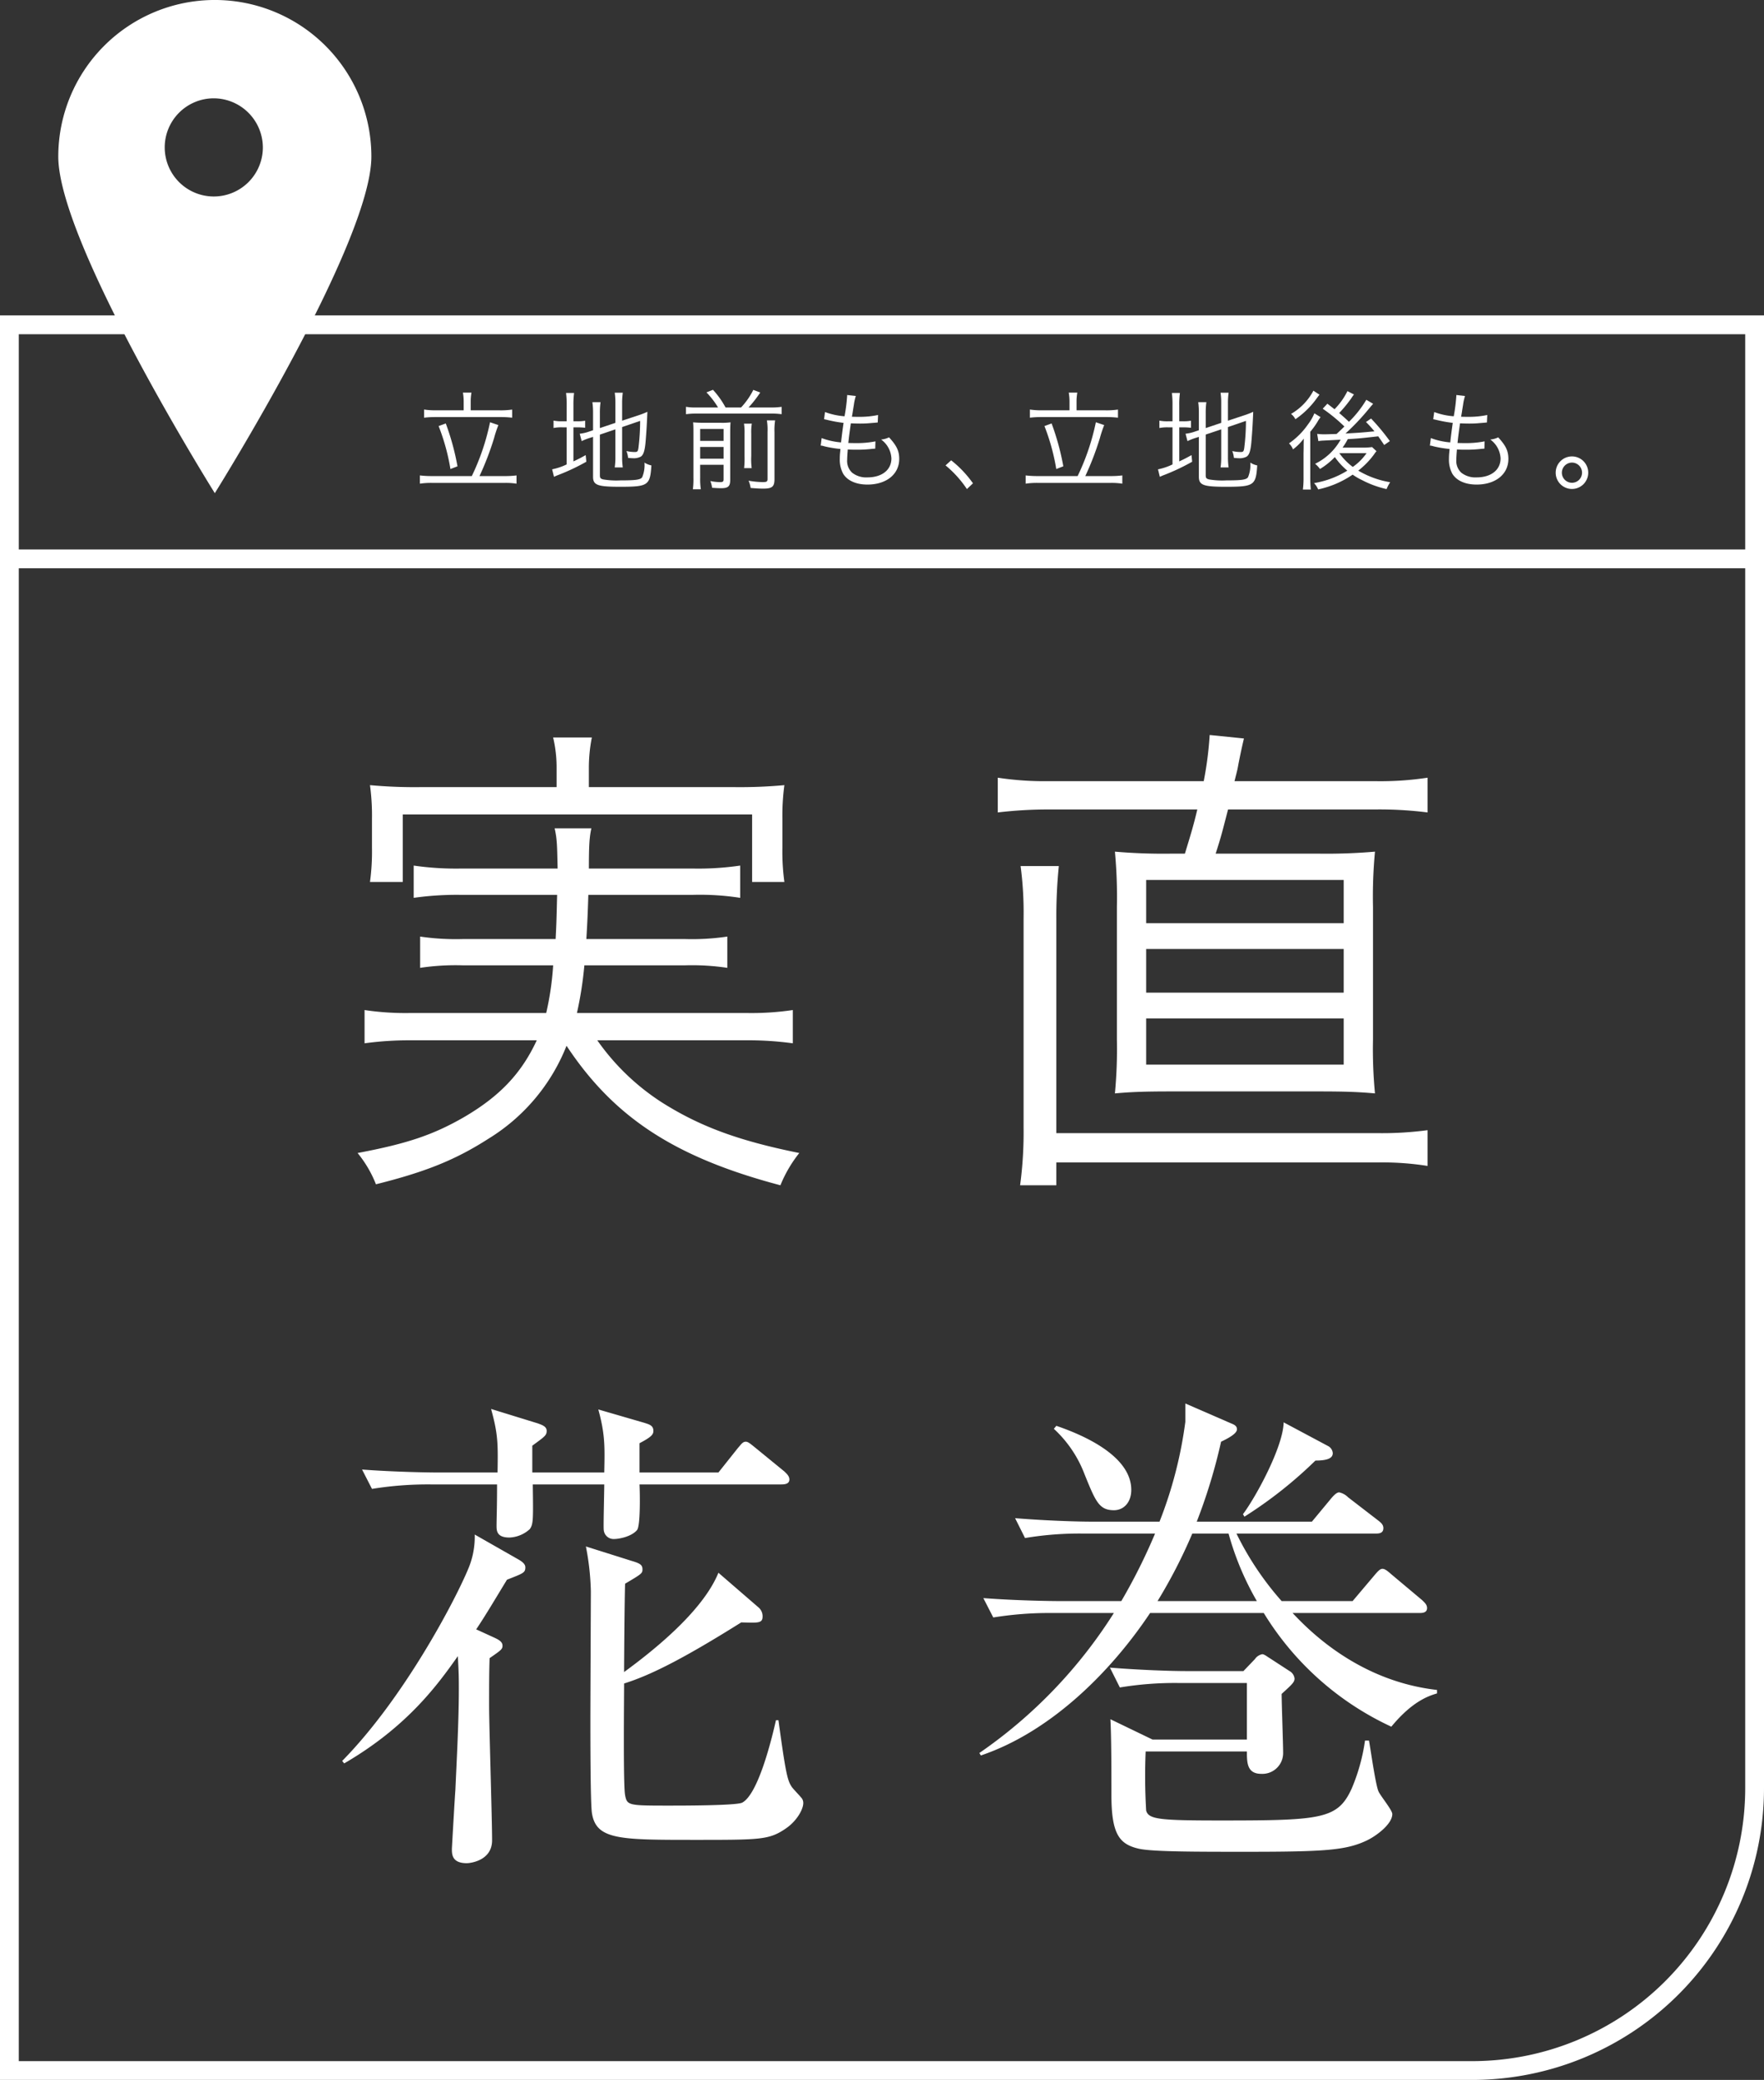
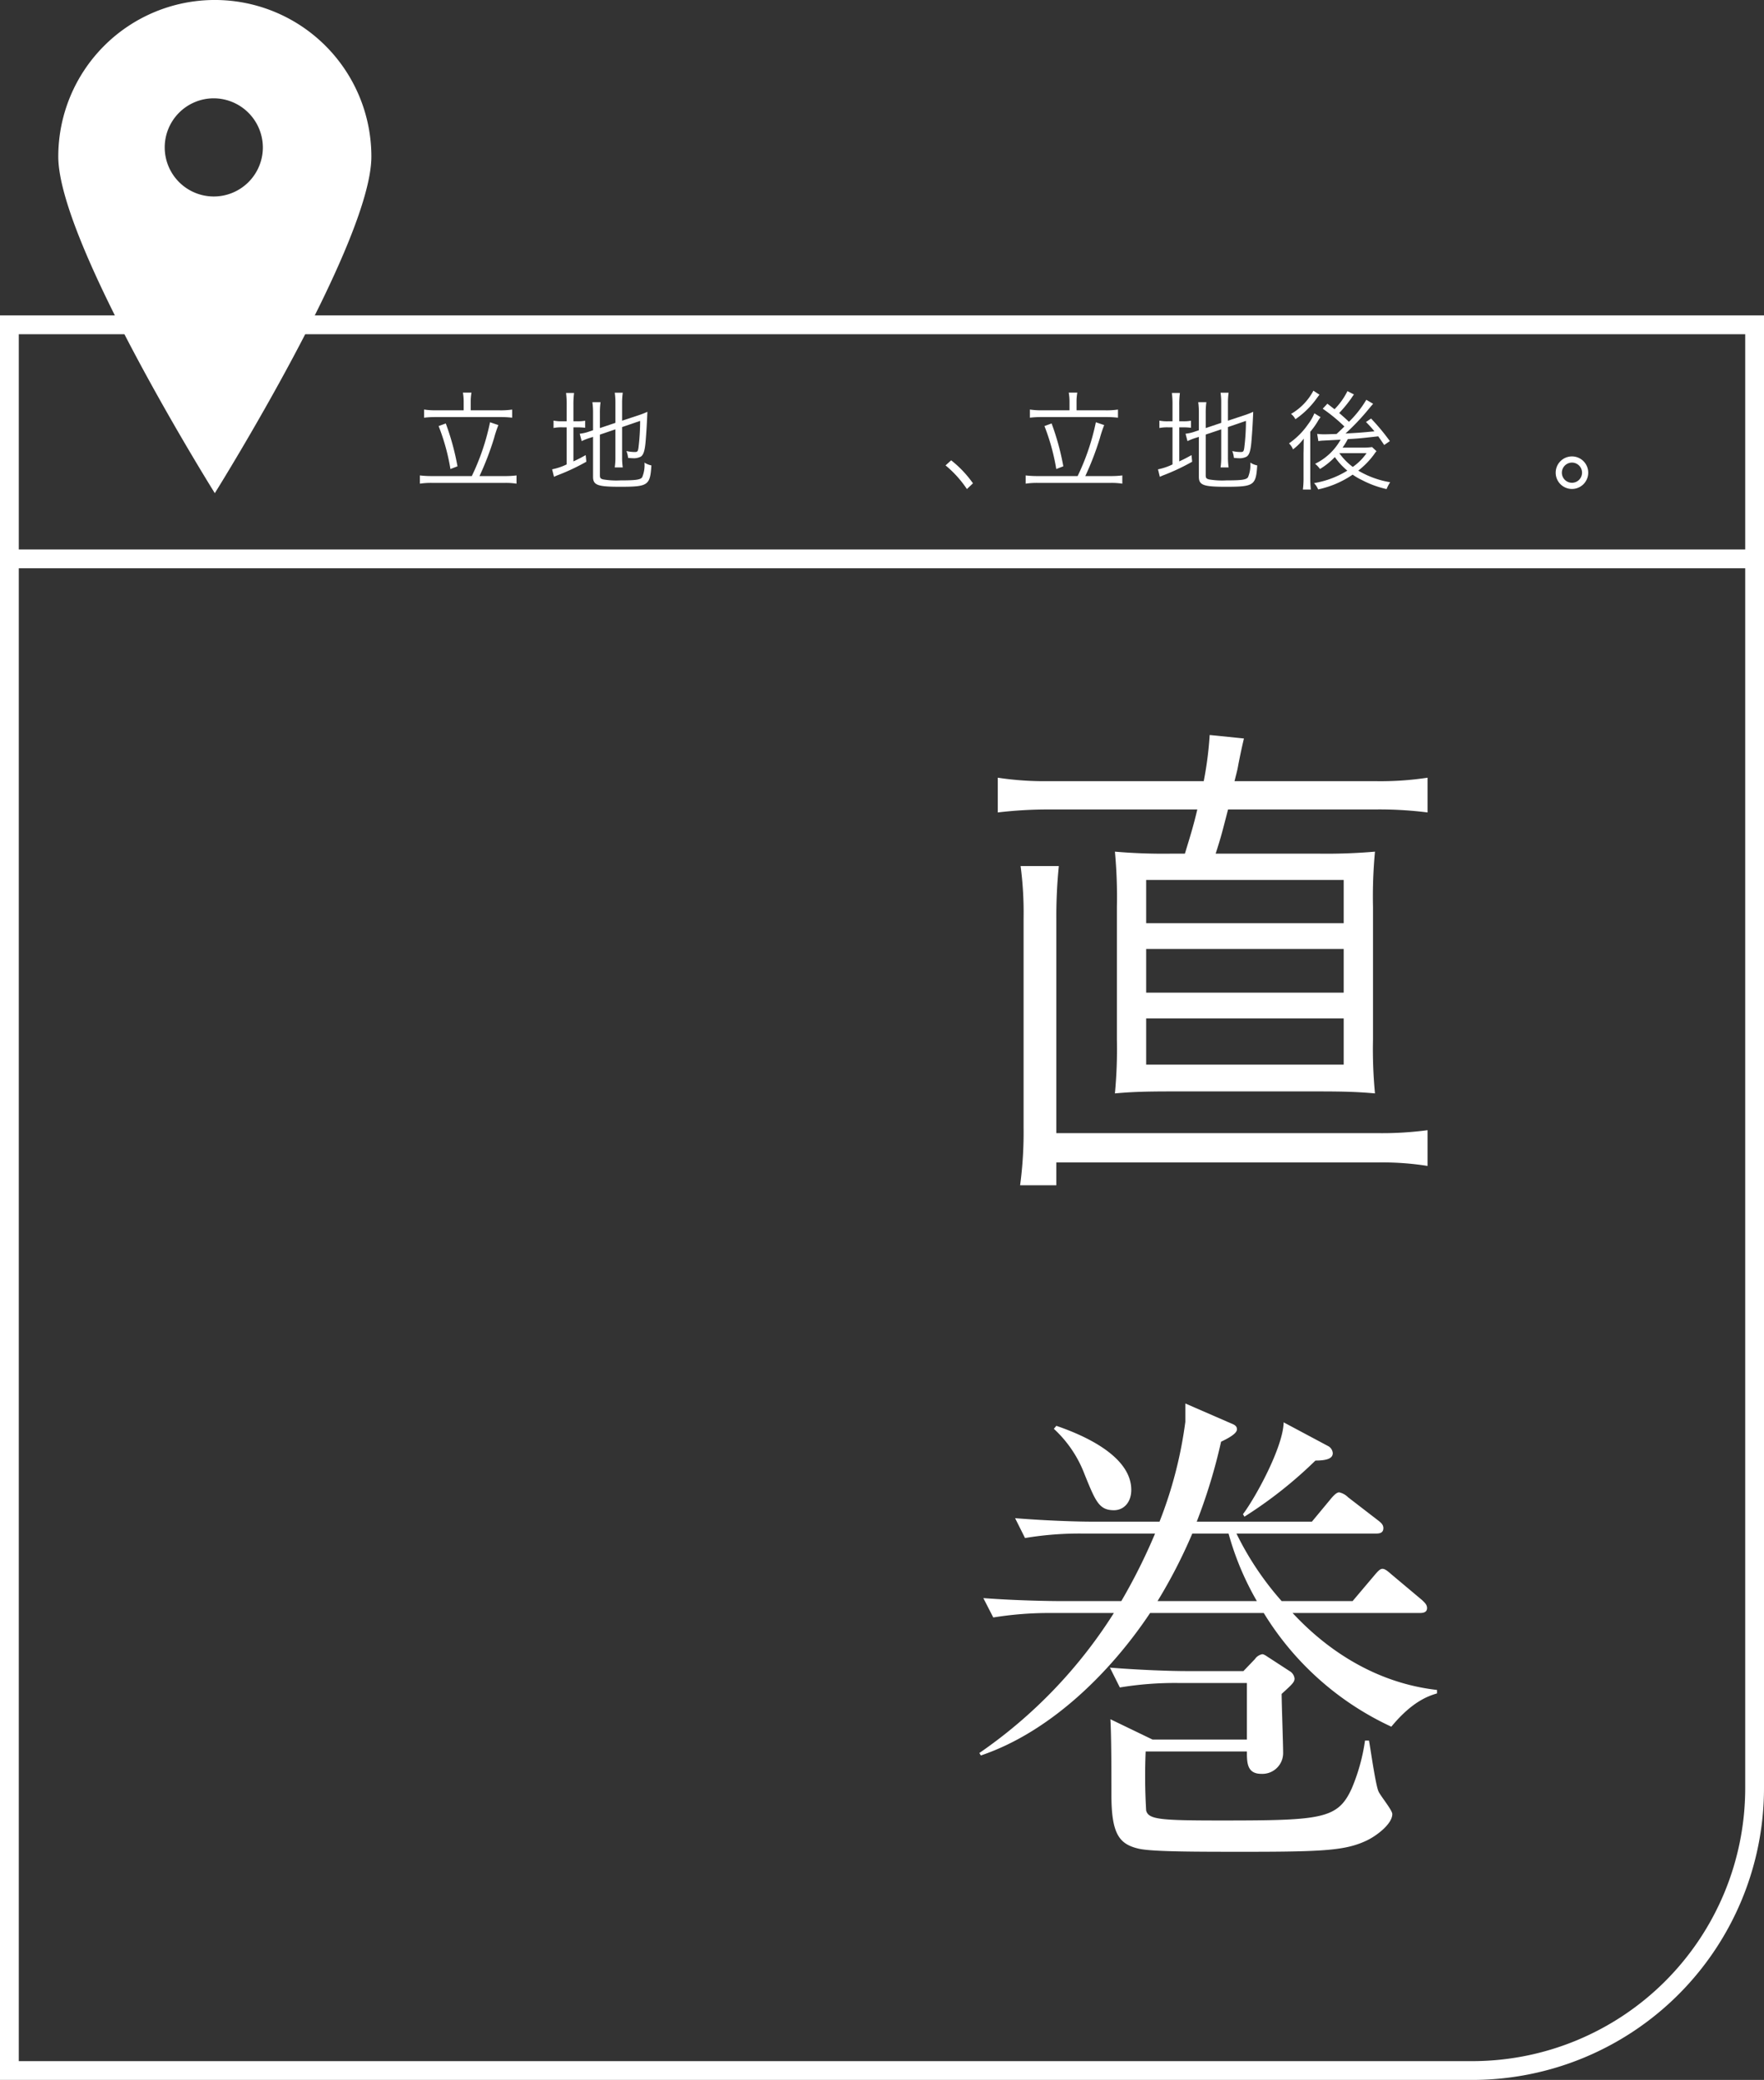
<svg xmlns="http://www.w3.org/2000/svg" width="323.555" height="381.39" viewBox="0 0 323.555 381.39">
  <rect x="0" y="0" width="323.555" height="381.39" fill="#333333" stroke="none" />
  <defs>
    <style>.a{fill:#fff;}.b{fill:none;stroke:#fff;stroke-miterlimit:10;stroke-width:3.446px;}</style>
  </defs>
  <g transform="translate(-2638.968 -349.904)">
-     <path class="a" d="M2748.525,540.667a42.565,42.565,0,0,0,11.836,11.379c6.917,4.369,13.928,7.008,25.215,9.284a23.615,23.615,0,0,0-3.461,5.917c-19.3-5.1-30.493-12.379-39.233-25.58a35.138,35.138,0,0,1-14.292,17.024c-6.1,3.915-11.562,6.1-20.665,8.375a21.357,21.357,0,0,0-3.369-5.736c9.2-1.728,13.929-3.367,19.481-6.554,6.555-3.823,10.559-8.012,13.383-14.109H2714.3a59.987,59.987,0,0,0-8.464.546v-6.1a50.373,50.373,0,0,0,8.373.546h24.945a53.779,53.779,0,0,0,1.274-8.738h-16.477a44.206,44.206,0,0,0-7.921.454v-5.734a45.018,45.018,0,0,0,7.921.454h16.931c.183-3.55.183-4.551.274-8.1h-17.57a56.462,56.462,0,0,0-8.738.545v-5.916a54.064,54.064,0,0,0,8.738.545h17.661c-.091-4.186-.091-5.371-.547-7.373h6.738c-.365,1.639-.456,3.187-.456,7.373H2766a53.277,53.277,0,0,0,8.738-.545v5.916a48.14,48.14,0,0,0-8.738-.545h-19.118c-.089,2.913-.18,5.1-.365,8.1h18.026a43.858,43.858,0,0,0,7.83-.454v5.734a43.688,43.688,0,0,0-7.83-.454h-18.389a67.878,67.878,0,0,1-1.365,8.738h31.134a51.592,51.592,0,0,0,8.464-.546v6.1a59.475,59.475,0,0,0-8.556-.546Zm-7.464-49.886a23.948,23.948,0,0,0-.637-5.645h7.1a28.885,28.885,0,0,0-.547,5.645v3.458h26.764a89.378,89.378,0,0,0,9.1-.363,41.451,41.451,0,0,0-.365,6.1v5.373a40.9,40.9,0,0,0,.365,6.28h-5.918V499.246H2712.84v12.381h-6.008a41.6,41.6,0,0,0,.363-6.28v-5.282a41.833,41.833,0,0,0-.363-6.189,90.128,90.128,0,0,0,9.194.363h25.035Z" />
    <path class="a" d="M2859.758,493.147a65.439,65.439,0,0,0,1.092-8.467l6.282.637c-.274,1.185-.457,1.913-1,4.643-.184,1.093-.275,1.365-.73,3.187h25.763a57.61,57.61,0,0,0,9.649-.637v6.373a69.781,69.781,0,0,0-9.649-.548h-26.945c-1,3.824-1.185,4.735-2.276,8.1H2880.7a103.512,103.512,0,0,0,10.469-.365,87.327,87.327,0,0,0-.365,10.1v24.4a84.829,84.829,0,0,0,.365,9.83c-3.094-.272-5.371-.363-10.469-.363h-26.854c-4.916,0-7.374.091-10.379.363a86.368,86.368,0,0,0,.365-9.83v-24.4a89.852,89.852,0,0,0-.365-10.1,103.515,103.515,0,0,0,10.469.365h2.367c1-3.28,1.548-5.008,2.276-8.1h-27.31a78.082,78.082,0,0,0-9.286.548V492.51a57.025,57.025,0,0,0,9.377.637Zm32.225,64.543a62.977,62.977,0,0,0,8.83-.546V563.7a52.754,52.754,0,0,0-9.1-.637h-58.989v4.186h-6.647a73.05,73.05,0,0,0,.639-10.559V518.272a64.847,64.847,0,0,0-.549-9.559h7.01a92.468,92.468,0,0,0-.453,9.559V557.69ZM2849.2,519.181h36.231v-7.919H2849.2Zm0,12.746h36.231v-8.01H2849.2Zm0,13.2h36.231V536.66H2849.2Z" />
-     <path class="a" d="M2731.956,639.578c-2.276,3.732-3.823,6.373-5.643,9.1l3.187,1.457c1,.456,1.637.819,1.637,1.547,0,.637-.272.82-2.366,2.276-.091,2.639-.091,5.006-.091,8.739,0,3.549.546,20.756.546,24.671,0,3.734-4.006,4.186-4.641,4.186-2.732,0-2.732-1.637-2.732-2.64,0-.09.545-9.649.638-10.741.181-4.187.637-12.471.637-18.389,0-2.183,0-2.913-.184-6.189-3.55,5.006-9.1,12.836-20.846,19.663l-.365-.456c11.288-11.469,20.665-29.312,23.124-35.229a15,15,0,0,0,1.184-6.282l7.828,4.462c1,.544,1.456,1,1.456,1.546,0,1-.363,1.092-3.369,2.276M2782.3,622.1h-26.034c.09,1.638.181,7.647-.456,8.375-1.092,1.274-3.46,1.637-4.187,1.637a1.814,1.814,0,0,1-1.912-1.637c-.092-.455.091-6.919.091-8.375h-13.11c.092,6.555.092,7.283-.545,8.192a5.872,5.872,0,0,1-3.733,1.548c-2.367,0-2.367-1.274-2.367-2.185,0-1.275.092-3.184.092-7.555h-12.2a64.611,64.611,0,0,0-10.742.819l-1.82-3.55c6.006.455,12.29.546,14.018.546h10.834c.089-5.371.089-7.01-1.185-11.651l8.558,2.639c.728.274,1.637.546,1.637,1.365s-.272,1-2.637,2.73v4.917h13.2c.091-4.643.182-6.919-1.092-11.562l8.465,2.459c.819.273,1.639.456,1.639,1.456,0,.637-.274,1.093-2.548,2.276v5.371h14.474l3.55-4.46c.637-.729.911-1.185,1.457-1.185.363,0,.637.183,1.639,1l5.462,4.462c.363.363.909.82.909,1.457,0,.819-.82.909-1.457.909m.548,63.269c-2.913,1.91-4.643,1.91-16.387,1.91-13.927,0-18.207,0-18.935-5.007-.272-2.094-.272-13.927-.272-16.931,0-3.733.089-22.3.089-23.668a47.8,47.8,0,0,0-.909-8.194l8.376,2.641c1.546.454,2,.728,2,1.545,0,.729-.093.82-3.187,2.641-.091,2.548-.182,13.929-.182,16.2,10.1-7.373,15.385-13.473,17.3-18.207l7.374,6.373a2.131,2.131,0,0,1,.728,1.637c0,1.276-.819,1.185-3.915,1.094-9.74,6.1-16.2,9.557-21.484,11.2,0,2.639-.181,18.57.182,20.483s.637,1.912,8.282,1.912c2.006,0,12.2,0,13.2-.547,2.913-1.548,5.369-11.47,6.188-15.111h.457c1.275,9.377,1.639,11.014,2.367,12.107.182.363,1.546,1.73,1.728,2a1.434,1.434,0,0,1,.456,1.091c0,1.185-1.275,3.46-3.458,4.826" />
    <path class="a" d="M2894.167,666.525a54.042,54.042,0,0,1-23.4-20.847h-20.846c-7.1,10.651-18.117,21.756-31.044,26.125l-.272-.454a88.611,88.611,0,0,0,24.671-25.671h-11.472a64.29,64.29,0,0,0-10.649.819l-1.822-3.551c6.008.456,12.29.547,13.927.547h11.381a105.435,105.435,0,0,0,6.189-12.381h-13.2a60.373,60.373,0,0,0-10.651.819l-1.821-3.641c5.645.455,11.289.637,14.021.637h12.471a77.317,77.317,0,0,0,4.733-18.3V607.26l8.376,3.641c.729.276,1.092.548,1.092,1.093,0,.639-1,1.367-2.913,2.276a101.275,101.275,0,0,1-4.46,14.657H2879.6l3.55-4.279c.456-.544,1-1.092,1.456-1.092a3.325,3.325,0,0,1,1.639.911l5.554,4.278c.454.363.909.728.909,1.367,0,.909-.729,1-1.365,1h-25.58a55.058,55.058,0,0,0,8.283,12.381h13.019l4.006-4.734c.543-.637,1-1.183,1.456-1.183s.909.363,1.637,1l5.645,4.735c.454.454.911.819.911,1.456,0,.819-.729.911-1.366.911h-23.3c2.912,3.093,12.017,12.47,26.492,14.109v.637c-1.55.456-4.553,1.456-8.377,6.1m-50.886-39.693c-2.732,0-3.369-1.637-5.371-6.554a21.825,21.825,0,0,0-5.645-8.373l.456-.547c4,1.365,13.745,5.188,13.745,11.744,0,2.274-1.364,3.73-3.185,3.73m46.427,60.539c-3.823,1.821-7.648,2.093-22.214,2.093-9.193,0-16.931,0-19.572-.547-3.639-.818-5.1-2.639-5.1-9.921,0-3.641,0-10.743-.185-13.838l7.738,3.732h17.3V658.513h-12.563a61.716,61.716,0,0,0-10.741.82l-1.823-3.641c5.645.456,11.29.637,14.02.637h10.47l2.094-2.185a2.152,2.152,0,0,1,1.365-.911c.363,0,.91.455,1.365.727l3.641,2.369a1.789,1.789,0,0,1,.911,1.365c0,.637-.365,1-2.368,2.823,0,1.728.274,9.193.274,10.741a3.815,3.815,0,0,1-4.006,3.914c-2.639,0-2.639-2.093-2.639-4.1h-18.571a107.824,107.824,0,0,0,.091,10.834c.454,1.638,2.549,1.819,13.836,1.819,18.389,0,21.3-.272,23.851-5.825a35.036,35.036,0,0,0,2.457-8.83h.73c.273,1.456,1.182,8.01,1.73,9.286.272.728,2.547,3.458,2.547,4.186,0,1.822-2.912,4.006-4.641,4.826m-25.4-56.259h-6.645a94.652,94.652,0,0,1-6.373,12.381H2869.5a52.579,52.579,0,0,1-5.189-12.381m15.931-13.381a78.71,78.71,0,0,1-13.018,10.286l-.272-.455c2.276-3,7.373-12.29,7.464-16.841l8.193,4.369a1.607,1.607,0,0,1,.818,1.275c0,.818-.728,1.366-3.185,1.366" />
    <path class="a" d="M2725.507,437.2a42.133,42.133,0,0,0,3.343-9.867l1.53.518a22.026,22.026,0,0,0-.795,2.405,52.777,52.777,0,0,1-2.667,6.944h4.6a16.168,16.168,0,0,0,2.19-.12v1.513a13.1,13.1,0,0,0-2.19-.14h-13.25a14.2,14.2,0,0,0-2.286.14v-1.513a17.516,17.516,0,0,0,2.286.12Zm-1.491-13.668a9.309,9.309,0,0,0-.141-1.631h1.574a9.11,9.11,0,0,0-.142,1.612v1.632h5.313a14.191,14.191,0,0,0,2.287-.139v1.49a18.794,18.794,0,0,0-2.287-.117h-11.658a17.71,17.71,0,0,0-2.209.117V425a12.7,12.7,0,0,0,2.209.139h5.054Zm-3.283,4.02a46.08,46.08,0,0,1,2.149,7.858l-1.293.5a38.821,38.821,0,0,0-2.169-7.878Z" />
    <path class="a" d="M2742.912,424.165a16.349,16.349,0,0,0-.119-2.207h1.472a16.753,16.753,0,0,0-.119,2.228v2.964h.556a7.439,7.439,0,0,0,1.594-.1v1.293a12.556,12.556,0,0,0-1.613-.08h-.537v6.248c.855-.4,1.214-.577,2.25-1.155l.117,1.215a38.621,38.621,0,0,1-5.132,2.426c-.277.1-.578.239-.8.337l-.339-1.372a11.068,11.068,0,0,0,2.665-.9v-6.8h-.736a7.5,7.5,0,0,0-1.671.121v-1.353a7.316,7.316,0,0,0,1.671.119h.736ZM2749,437.057c0,.476.119.635.6.756a14.519,14.519,0,0,0,3.2.178c2.8,0,3.64-.118,3.959-.576a5.82,5.82,0,0,0,.417-2.685,3.635,3.635,0,0,0,1.273.516c-.237,3.68-.6,3.918-5.768,3.918-4.118,0-4.934-.3-4.934-1.849v-7.3l-.437.138a10.9,10.9,0,0,0-1.651.639l-.358-1.355a7.5,7.5,0,0,0,1.73-.4l.716-.239v-3.123a14.249,14.249,0,0,0-.12-2.03h1.492a14.233,14.233,0,0,0-.119,1.968V428.4l2.844-.956v-3.678a12.509,12.509,0,0,0-.119-1.851h1.474a13.3,13.3,0,0,0-.122,1.87v3.262l3.064-1.014a14.026,14.026,0,0,0,1.572-.618c-.08,1.99-.159,3.383-.317,5.333-.141,1.77-.4,2.6-.914,2.9a2.728,2.728,0,0,1-1.434.278c-.179,0-.418-.02-.877-.06a4.463,4.463,0,0,0-.3-1.253,7.1,7.1,0,0,0,1.532.177c.46,0,.56-.1.658-.675a40.3,40.3,0,0,0,.32-5.033l-3.305,1.134v5.49a13.127,13.127,0,0,0,.122,1.911h-1.474a12.938,12.938,0,0,0,.119-1.93v-5.053L2749,429.6Z" />
-     <path class="a" d="M2770.676,424.623a15.266,15.266,0,0,0-2.128-2.766l1.193-.475a15.637,15.637,0,0,1,2.307,3.241h2.845a13.539,13.539,0,0,0,2.249-3.224l1.272.479a21.46,21.46,0,0,1-2.148,2.745h4.078a12.726,12.726,0,0,0,1.99-.12v1.353a13.734,13.734,0,0,0-1.99-.119h-13.569a14.293,14.293,0,0,0-1.986.119V424.5a9.981,9.981,0,0,0,1.986.12Zm-3.283,12.892a12.986,12.986,0,0,0,.119,2.107h-1.453a14.9,14.9,0,0,0,.1-2.146V429.12c0-.976-.019-1.314-.057-1.772a19.113,19.113,0,0,0,1.928.081h3.123a11.337,11.337,0,0,0,1.811-.081c-.04.458-.06.975-.06,2.109v8.435c0,1.2-.377,1.532-1.672,1.532-.417,0-.9-.02-1.649-.079a5.6,5.6,0,0,0-.319-1.234,9.379,9.379,0,0,0,1.731.2c.576,0,.695-.1.695-.517v-2.664h-4.3Zm4.3-8.953h-4.3v2.188h4.3Zm0,3.3h-4.3v2.15h4.3Zm5.171-4.276a10.185,10.185,0,0,0-.1,1.869V433.5a12.607,12.607,0,0,0,.081,2.248h-1.393a16.622,16.622,0,0,0,.079-2.228v-4.059a10.831,10.831,0,0,0-.1-1.869Zm4.278-.6a11.354,11.354,0,0,0-.117,2.149v8.614c0,1.393-.42,1.751-2.05,1.751-.677,0-1.333-.04-2.328-.121a4.953,4.953,0,0,0-.378-1.332,15.833,15.833,0,0,0,2.568.258c.773,0,.914-.079.914-.6V429.1a10.493,10.493,0,0,0-.12-2.109Z" />
-     <path class="a" d="M2789.676,430.234a13.164,13.164,0,0,0,3.561.794c.1-.975.3-2.525.458-3.581a25.318,25.318,0,0,1-2.962-.537l-.618-.138.179-1.313a12.851,12.851,0,0,0,3.581.776,31.191,31.191,0,0,0,.476-3.74v-.159l1.591.179a10.287,10.287,0,0,0-.316,1.332c-.021.18-.021.18-.2,1.273-.061.439-.1.637-.2,1.2.557.018.837.018,1.153.018a16.172,16.172,0,0,0,3.643-.337l-.061,1.372c-.4.041-.4.041-1.392.121-.616.06-1.212.077-1.791.077-.318,0-.655,0-1.75-.038-.318,2.288-.339,2.486-.458,3.6.756.02,1.035.02,1.313.02a17.437,17.437,0,0,0,3.66-.318l-.039,1.334c-.2.019-.259.019-.537.038a22.833,22.833,0,0,1-2.8.16c-.5,0-.816,0-1.711-.04a3.578,3.578,0,0,1-.02.4c-.038.477-.08,1.134-.08,1.472a2.929,2.929,0,0,0,.916,2.387,4.177,4.177,0,0,0,2.8.856c2.666,0,4.4-1.374,4.4-3.481a4.537,4.537,0,0,0-1.89-3.462,3.983,3.983,0,0,0,1.453-.4c1.413,1.53,1.869,2.506,1.869,3.959,0,2.8-2.346,4.7-5.828,4.7-2.089,0-3.679-.718-4.456-1.99a5.385,5.385,0,0,1-.616-2.746,10.115,10.115,0,0,1,.079-1.314c.019-.3.019-.3.038-.476a21.464,21.464,0,0,1-3-.5,1.988,1.988,0,0,0-.618-.121Z" />
    <path class="a" d="M2813.432,434.312a20.166,20.166,0,0,1,4,4.216l-1.113,1.055a19.871,19.871,0,0,0-3.918-4.338Z" />
    <path class="a" d="M2836.629,437.2a42.17,42.17,0,0,0,3.342-9.867l1.532.518a22.249,22.249,0,0,0-.8,2.405,52.845,52.845,0,0,1-2.667,6.944h4.6a16.12,16.12,0,0,0,2.188-.12v1.513a13.072,13.072,0,0,0-2.188-.14h-13.25a14.208,14.208,0,0,0-2.287.14v-1.513a17.533,17.533,0,0,0,2.287.12Zm-1.492-13.668a9.328,9.328,0,0,0-.14-1.631h1.574a9.091,9.091,0,0,0-.143,1.612v1.632h5.314a14.179,14.179,0,0,0,2.286-.139v1.49a18.8,18.8,0,0,0-2.286-.117h-11.658a17.711,17.711,0,0,0-2.21.117V425a12.714,12.714,0,0,0,2.21.139h5.053Zm-3.283,4.02a46.055,46.055,0,0,1,2.15,7.858l-1.294.5a38.806,38.806,0,0,0-2.168-7.878Z" />
    <path class="a" d="M2854.032,424.165a16.446,16.446,0,0,0-.117-2.207h1.472a16.338,16.338,0,0,0-.121,2.228v2.964h.558a7.415,7.415,0,0,0,1.591-.1v1.293a12.5,12.5,0,0,0-1.612-.08h-.537v6.248c.856-.4,1.214-.577,2.249-1.155l.12,1.215A38.725,38.725,0,0,1,2852.5,437c-.277.1-.575.239-.794.337l-.337-1.372a11.055,11.055,0,0,0,2.663-.9v-6.8h-.735a7.482,7.482,0,0,0-1.67.121v-1.353a7.305,7.305,0,0,0,1.67.119h.735Zm6.089,12.892c0,.476.118.635.6.756a14.5,14.5,0,0,0,3.2.178c2.806,0,3.641-.118,3.958-.576a5.772,5.772,0,0,0,.418-2.685,3.64,3.64,0,0,0,1.274.516c-.239,3.68-.6,3.918-5.769,3.918-4.119,0-4.935-.3-4.935-1.849v-7.3l-.437.138a10.941,10.941,0,0,0-1.651.639l-.358-1.355a7.5,7.5,0,0,0,1.731-.4l.715-.239v-3.123a14.639,14.639,0,0,0-.117-2.03h1.49a14.209,14.209,0,0,0-.118,1.968V428.4l2.844-.956v-3.678a12.342,12.342,0,0,0-.119-1.851h1.472a13.291,13.291,0,0,0-.119,1.87v3.262l3.062-1.014a14.311,14.311,0,0,0,1.574-.618c-.081,1.99-.16,3.383-.32,5.333-.138,1.77-.4,2.6-.914,2.9a2.724,2.724,0,0,1-1.433.278c-.179,0-.418-.02-.876-.06a4.6,4.6,0,0,0-.3-1.253,7.066,7.066,0,0,0,1.532.177c.458,0,.558-.1.656-.675a39.927,39.927,0,0,0,.319-5.033l-3.3,1.134v5.49a13.136,13.136,0,0,0,.119,1.911h-1.472a12.771,12.771,0,0,0,.119-1.93v-5.053l-2.844.954Z" />
    <path class="a" d="M2878.064,433c.021-.677.021-1.133.021-1.414,0-.139,0-.139.019-1.253a9.708,9.708,0,0,1-1.97,1.971,3.292,3.292,0,0,0-.735-1.1,13.773,13.773,0,0,0,3.481-3.481,9.107,9.107,0,0,0,1.174-2.029l1.134.7a6.69,6.69,0,0,0-.578.876,14.46,14.46,0,0,1-1.312,1.81V437.3a23.48,23.48,0,0,0,.1,2.369h-1.453a16.868,16.868,0,0,0,.119-2.309Zm2.925-10.723c-.159.2-.159.2-.458.6a15.713,15.713,0,0,1-3.958,3.9,2.972,2.972,0,0,0-.8-.974,10.66,10.66,0,0,0,4.1-4.257Zm6.326-.04a8.473,8.473,0,0,0-.5.716,24.759,24.759,0,0,1-2.209,2.686c.816.7,1.114.974,1.792,1.611a19.735,19.735,0,0,0,3.181-4.037l1.255.735c-.2.219-.32.358-.8.935a42.152,42.152,0,0,1-4.276,4.515c2.765-.16,2.765-.16,5.311-.4a20.03,20.03,0,0,0-1.551-1.71l.934-.637a38.993,38.993,0,0,1,3.442,4.137l-1.035.716c-.537-.8-.7-1.033-1.095-1.591-3.4.379-3.4.379-5.589.517a11.018,11.018,0,0,1-.954,1.551h3.779a10.259,10.259,0,0,0,1.632-.1l.816.758a3.991,3.991,0,0,0-.458.6,15.02,15.02,0,0,1-2.886,2.964,16.918,16.918,0,0,0,5.848,2.128,7.407,7.407,0,0,0-.656,1.253,17.924,17.924,0,0,1-4.475-1.632,11.4,11.4,0,0,1-1.749-1.014,17.68,17.68,0,0,1-6.327,2.706,3.733,3.733,0,0,0-.757-1.153,16.75,16.75,0,0,0,6.108-2.288,12.409,12.409,0,0,1-2.288-2.488,13.452,13.452,0,0,1-2.726,2.188,4.955,4.955,0,0,0-.894-.955,10.745,10.745,0,0,0,4.675-4.415c-.139,0-1.174.06-3.125.16a6.667,6.667,0,0,0-.953.1l-.219-1.333a8.956,8.956,0,0,0,1.431.079c.358,0,.358,0,2.129-.058,1.074-1.015,1.074-1.015,1.432-1.372a30.369,30.369,0,0,0-3.978-3.262l.856-.916c.756.575.993.773,1.313,1.014a12.663,12.663,0,0,0,2.367-3.322ZM2884.63,433a11.357,11.357,0,0,0,2.466,2.525,10.146,10.146,0,0,0,2.528-2.525Z" />
-     <path class="a" d="M2901.416,430.234a13.146,13.146,0,0,0,3.561.794c.1-.975.3-2.525.458-3.581a25.344,25.344,0,0,1-2.964-.537c-.26-.059-.339-.077-.618-.138l.181-1.313a12.859,12.859,0,0,0,3.58.776,31.548,31.548,0,0,0,.477-3.74v-.159l1.591.179a10.088,10.088,0,0,0-.317,1.332c-.021.18-.021.18-.2,1.273-.06.439-.1.637-.2,1.2.557.018.836.018,1.153.018a16.172,16.172,0,0,0,3.643-.337l-.061,1.372c-.4.041-.4.041-1.394.121-.616.06-1.212.077-1.789.077-.32,0-.657,0-1.75-.038-.319,2.288-.34,2.486-.458,3.6.757.02,1.034.02,1.313.02a17.45,17.45,0,0,0,3.66-.318l-.039,1.334c-.2.019-.259.019-.538.038a22.839,22.839,0,0,1-2.806.16c-.5,0-.816,0-1.709-.04a3.413,3.413,0,0,1-.021.4c-.039.477-.079,1.134-.079,1.472a2.929,2.929,0,0,0,.916,2.387,4.172,4.172,0,0,0,2.8.856c2.665,0,4.4-1.374,4.4-3.481a4.535,4.535,0,0,0-1.888-3.462,3.973,3.973,0,0,0,1.451-.4c1.413,1.53,1.869,2.506,1.869,3.959,0,2.8-2.346,4.7-5.827,4.7-2.088,0-3.68-.718-4.457-1.99a5.405,5.405,0,0,1-.616-2.746,10.516,10.516,0,0,1,.079-1.314c.019-.3.019-.3.04-.476a21.5,21.5,0,0,1-3-.5,1.988,1.988,0,0,0-.617-.121Z" />
    <path class="a" d="M2930.282,436.579a2.984,2.984,0,1,1-2.983-2.983,2.98,2.98,0,0,1,2.983,2.983m-4.834,0a1.85,1.85,0,1,0,1.851-1.85,1.861,1.861,0,0,0-1.851,1.85" />
    <line class="b" x2="320.63" transform="translate(2640.963 452.382)" />
    <path class="a" d="M2707.086,378.616c0,15.861-28.717,61.72-28.717,61.72s-28.712-45.859-28.712-61.72a28.714,28.714,0,0,1,57.429,0m-28.912-10.683a9,9,0,1,0,9.007,8.995,9.04,9.04,0,0,0-9.007-8.995" />
    <path class="b" d="M2960.8,464.137V677.774a51.8,51.8,0,0,1-51.8,51.8H2640.691V409.464H2960.8Z" />
  </g>
</svg>